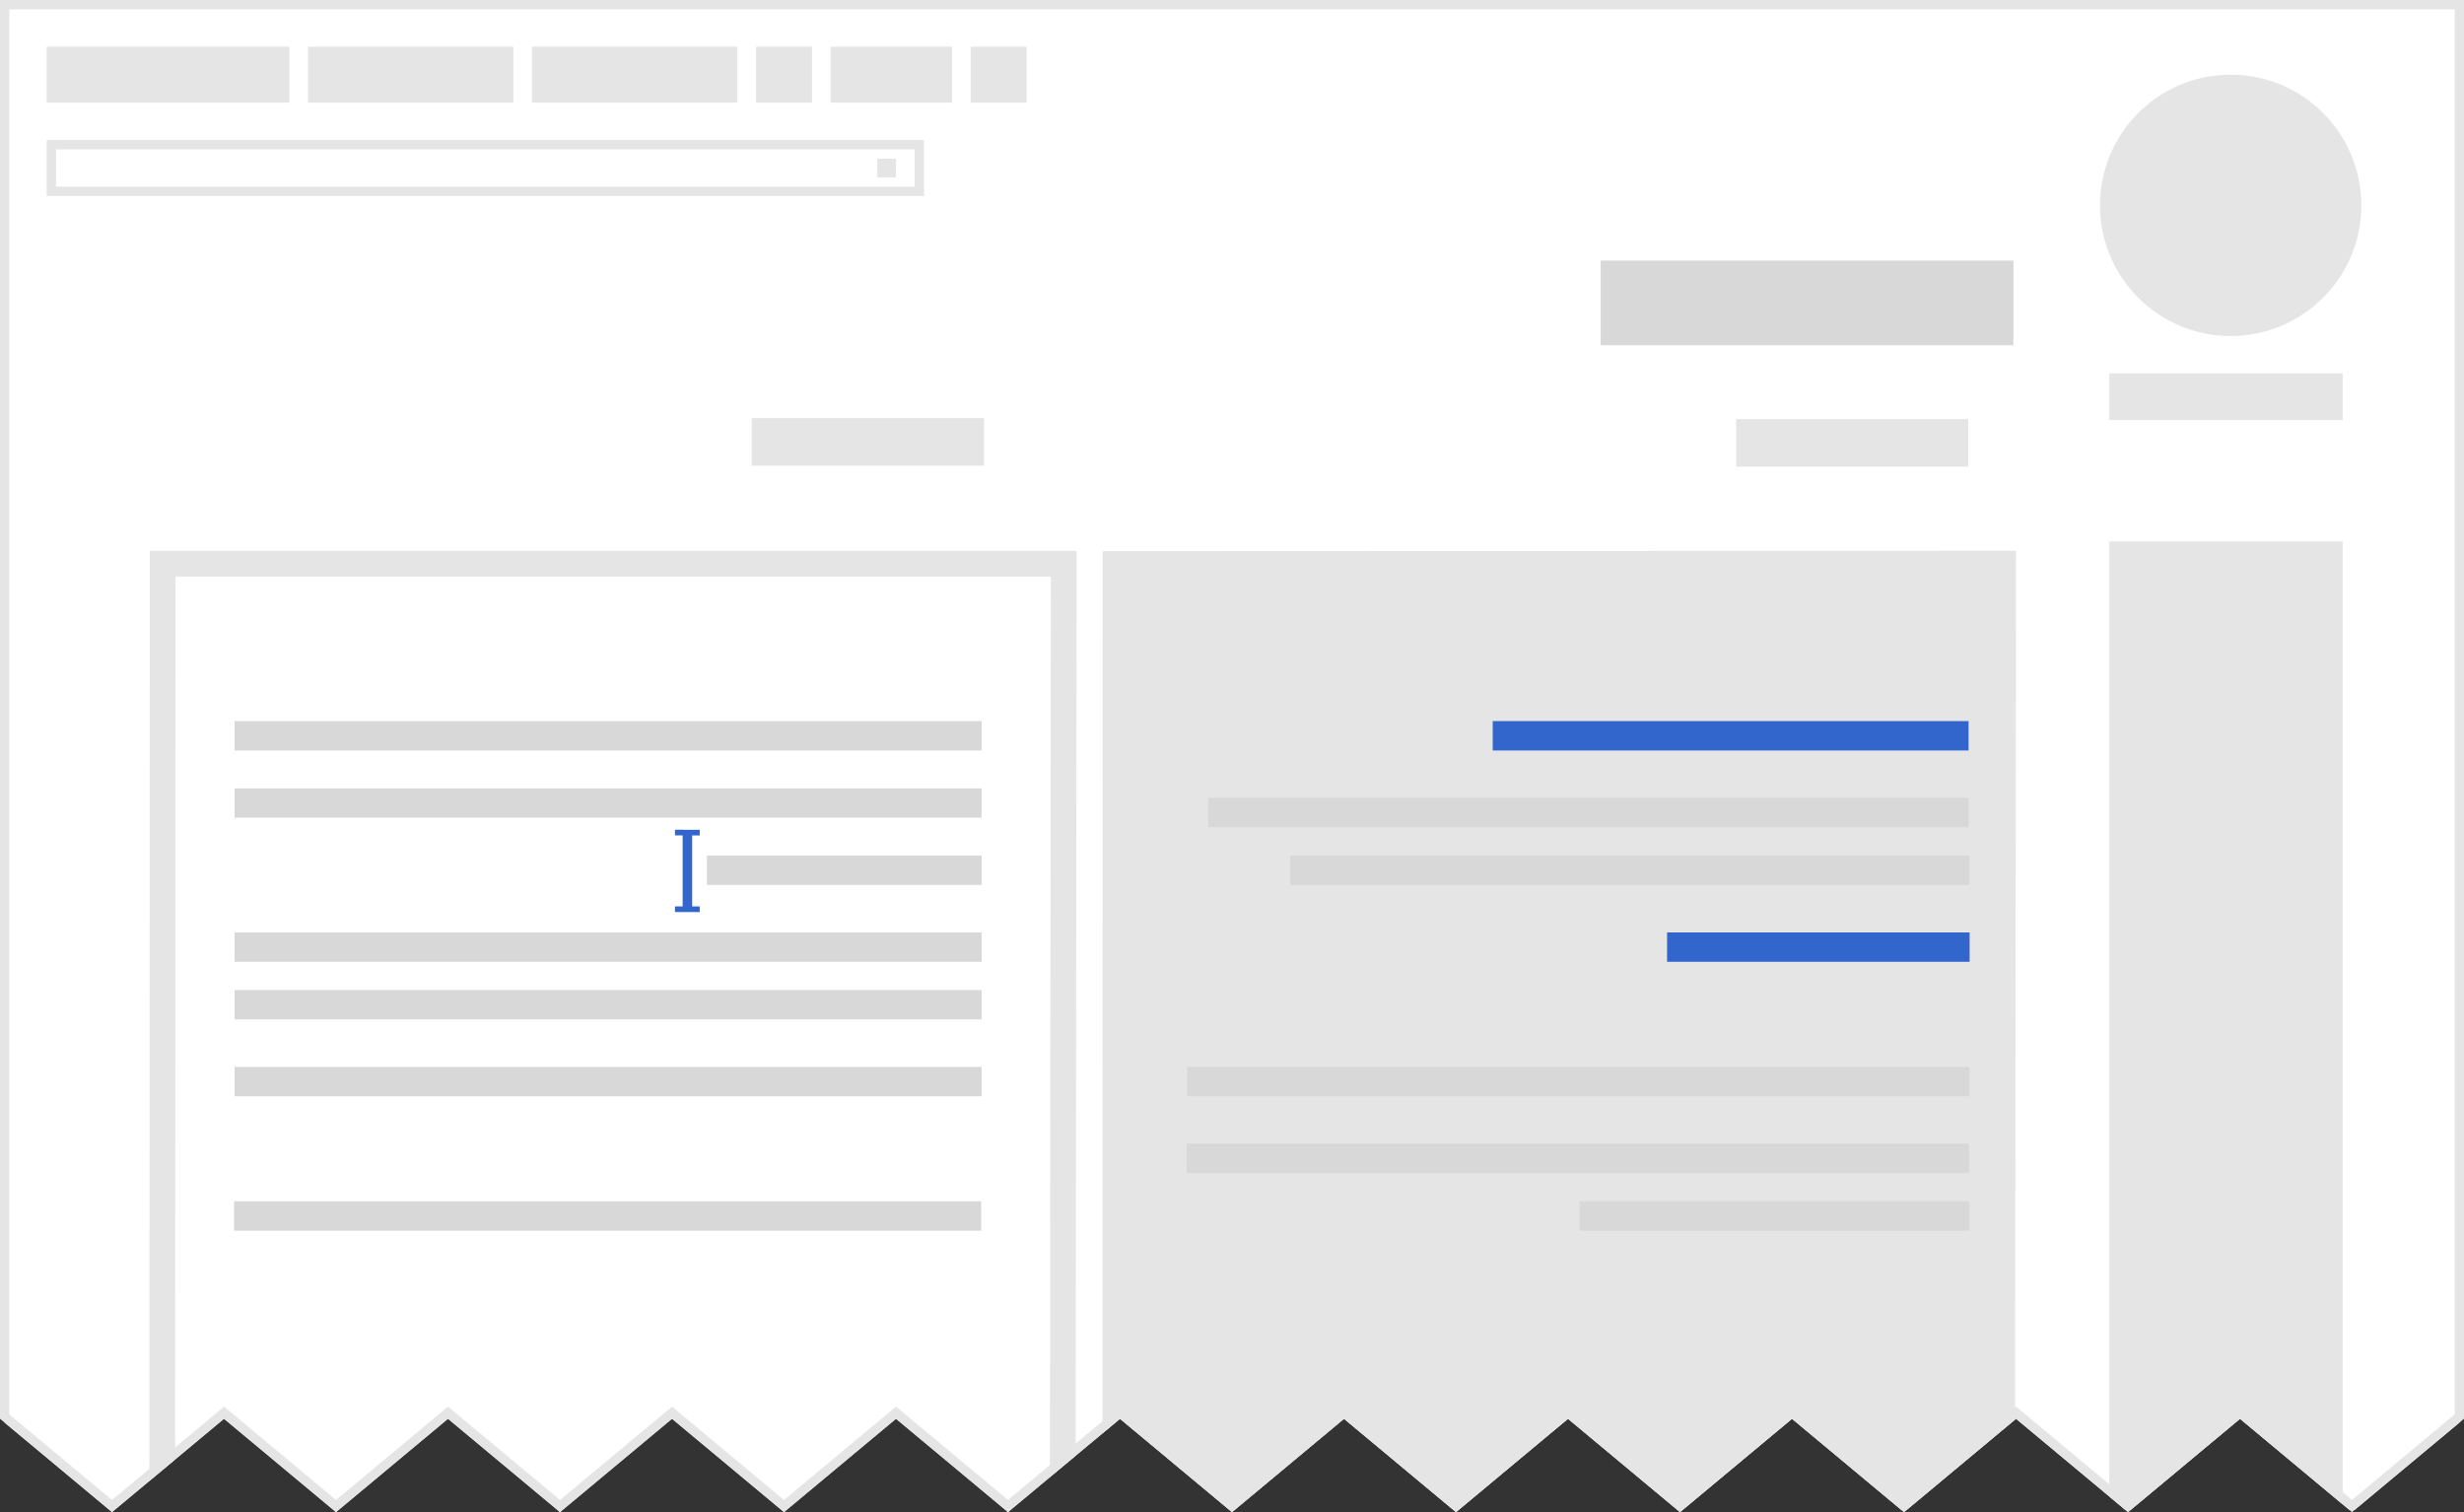
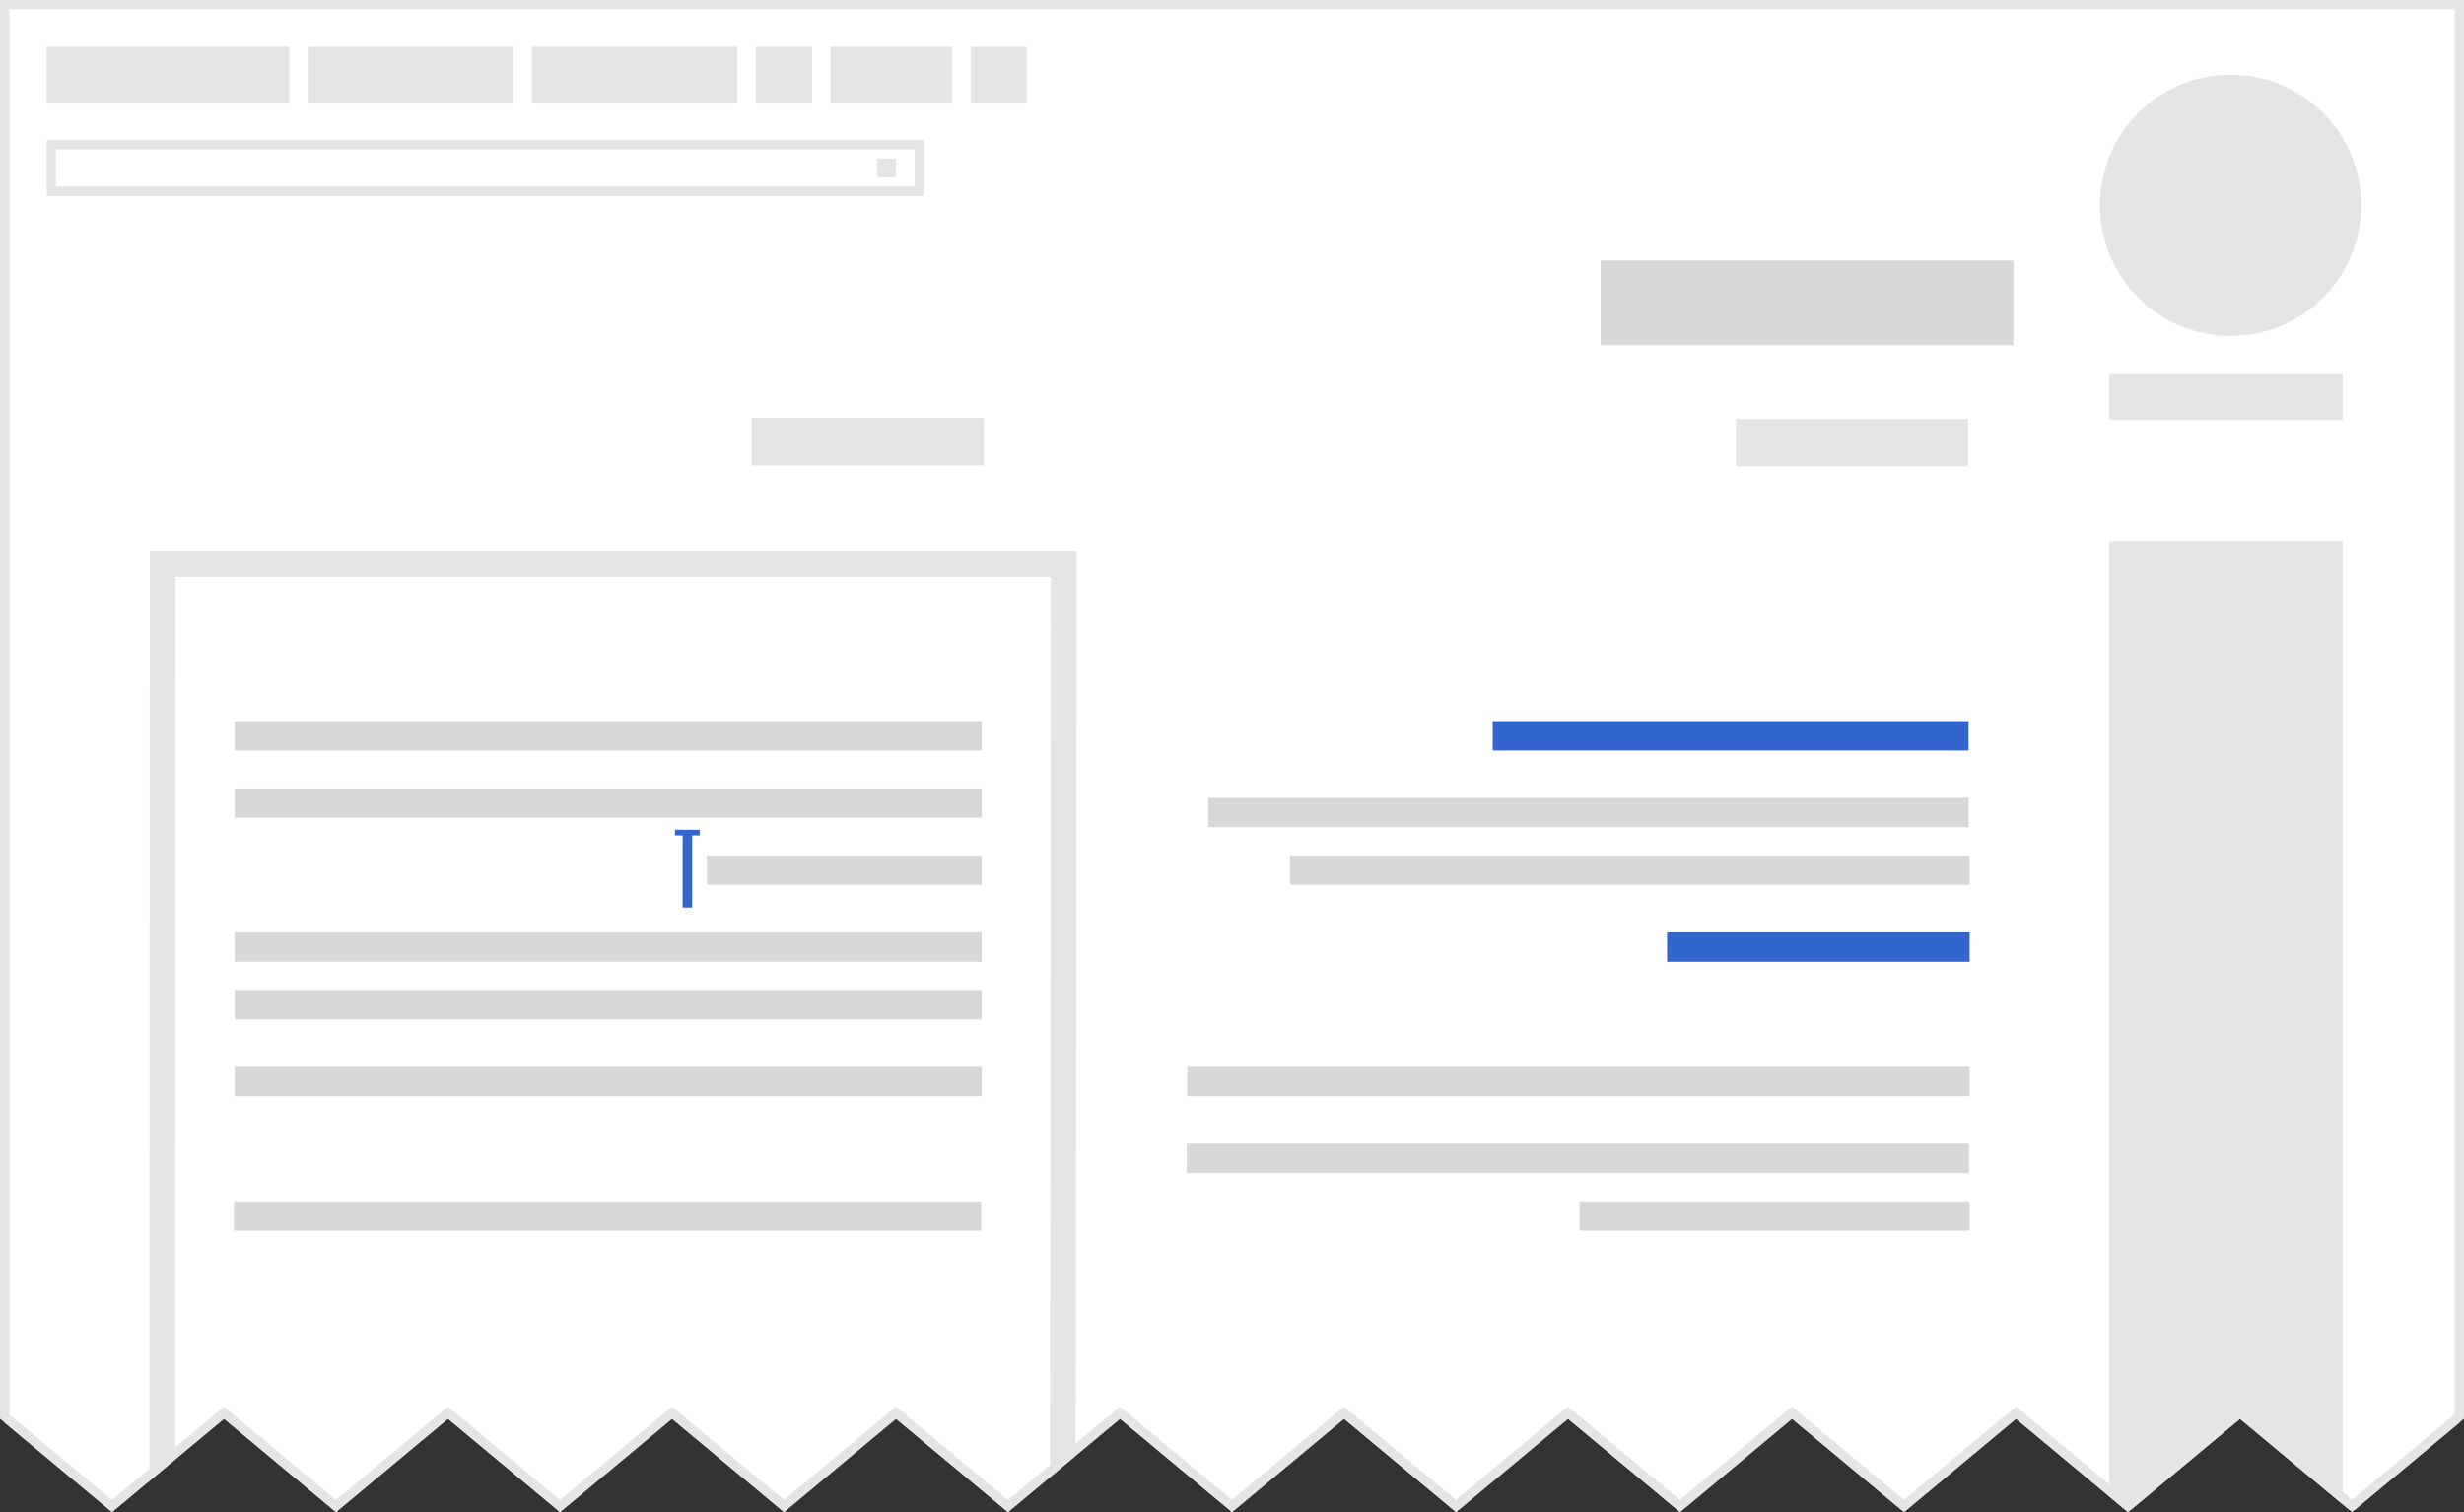
<svg xmlns="http://www.w3.org/2000/svg" width="264" height="162" viewBox="0 0 264 162" id="svg2">
  <rect x="0" y="0" width="264" height="162" fill="#333333" stroke="none" />
  <defs id="defs78">
    <clipPath id="jagged-edge">
      <path id="path2" d="M0 0v152l12 10 12-10 12 10 12-10 12 10 12-10 12 10 12-10 12 10 12-10 12 10 12-10 12 10 12-10 12 10 12-10 12 10 12-10 12 10 12-10 12 10 12-10V0z" />
    </clipPath>
  </defs>
  <g id="screenshot" clip-path="url(#jagged-edge)">
    <path d="M.5 162.25l263-.5V.5H.5z" id="background" fill="#fff" />
    <path d="M253 22c0-7.732-6.268-14-14-14s-14 6.268-14 14 6.268 14 14 14 14-6.268 14-14z" id="logo" fill="#e5e5e5" />
    <path d="M226 163.807V58h25v105.807z" id="sidebar" fill="#e5e5e5" />
    <g transform="matrix(-1 0 0 1 264 0)" id="personal-tools" fill="#e5e5e5">
      <path id="path10" d="M233 5h26v6h-26zm-24 0h22v6h-22zm-24 0h22v6h-22zm-23 0h13v6h-13zm15 0h6v6h-6zm-23 0h6v6h-6z" />
    </g>
    <g transform="matrix(-1 0 0 1 264 0)" id="search" fill="#e5e5e5">
      <path d="M258 16v4h-92v-4h92m1-1h-94v6h94z" id="path5717" />
      <path d="M168 17h2v2h-2z" id="icon" />
    </g>
    <path d="M226 45v-5h25v5z" id="sitename" fill="#e5e5e5" />
    <path id="border" d="M264 0v162H0V0zm-1 1H1v150.533l11 9.166 12-10 12 10 12-10 12 10 12-10 12 10 12-10 12 10 12-10 12 10 12-10 12 10 12-10 12 10 12-10 12 10 12-10 12 10 12-10 12 10 11-9.167z" fill="#e5e5e5" />
-     <path d="M216 59.002l-97.857.045-.028 104.224h97.773z" id="path4192-4-7-3-8-0-4-5-8" fill="#e5e5e5" fill-rule="evenodd" stroke-width=".206" />
    <path id="path4192-8-9-8-3-6-3-2-5-7" d="M113.974 60.398H17.43l-.05 102.873h96.483z" fill="none" fill-rule="evenodd" stroke="#e5e5e5" stroke-width="2.757" />
    <path id="rect4209-65-4-8-5-2" d="M210.918 77.26h-50.985v3.147h50.985z" fill="#36c" stroke-width=".617" stroke-linecap="round" />
    <path id="rect4209-5-6-8-37-4-5" d="M211.03 91.665h-72.803v3.146h72.803z" fill="#d8d8d8" stroke-width=".617" stroke-linecap="round" />
    <path id="rect4209-58-3-6-9-2-2" d="M211.03 99.896h-32.415v3.146h32.415z" fill="#36c" stroke-width=".617" stroke-linecap="round" />
    <path id="rect4209-4-3-6-4-1-3" d="M211.03 114.3h-83.827v3.146h83.827z" fill="#d8d8d8" stroke-width=".617" stroke-linecap="round" />
    <path id="rect4209-3-0-4-5-5-6" d="M210.974 122.531h-83.827v3.146h83.827z" fill="#d8d8d8" stroke-width=".617" stroke-linecap="round" />
    <path id="rect4209-6-0-6-30-2-3" d="M211.03 128.704h-41.8v3.147h41.8z" fill="#d8d8d8" stroke-width=".617" stroke-linecap="round" />
    <path id="rect4209-09-9-7-83-7-6" d="M105.18 77.26H25.132v3.147h80.046z" fill="#d8d8d8" stroke-width=".617" stroke-linecap="round" />
    <path id="rect4209-54-3-2-5-0-2" d="M105.18 99.896H25.132v3.146h80.046z" fill="#d8d8d8" stroke-width=".617" stroke-linecap="round" />
    <path id="rect4209-33-3-5-8-2-8" d="M105.18 84.463H25.132v3.146h80.046z" fill="#d8d8d8" stroke-width=".617" stroke-linecap="round" />
    <path id="rect4209-52-8-7-7-5-0" d="M105.18 91.665H75.738v3.146h29.44z" fill="#d8d8d8" stroke-width=".617" stroke-linecap="round" />
    <path id="rect4209-7-5-8-2-9-4" d="M105.18 114.3H25.132v3.146h80.046z" fill="#d8d8d8" stroke-width=".617" stroke-linecap="round" />
    <path id="rect4209-74-1-6-6-6-2" d="M105.18 106.069H25.132v3.146h80.046z" fill="#d8d8d8" stroke-width=".617" stroke-linecap="round" />
    <path id="rect4209-73-1-7-8-9-2" d="M105.125 128.704H25.08v3.147h80.046z" fill="#d8d8d8" stroke-width=".617" stroke-linecap="round" />
    <path id="rect5462-5-8-1-1-6-9-2-4-3" d="M210.281 45.505h-23.668v3.881h23.669z" fill="#e5e5e5" stroke="#e5e5e5" stroke-width="1.214" stroke-linecap="round" />
    <path id="rect5462-5-8-1-1-6-9-2-4-3-6" d="M104.822 45.402H81.154v3.881h23.668z" fill="#e5e5e5" stroke="#e5e5e5" stroke-width="1.214" stroke-linecap="round" />
    <path id="rect5462-5-8-1-1-6-9-2-4-3-7" d="M214.645 29h-42.067v6.9h42.067z" fill="#d8d8d8" stroke="#d8d8d8" stroke-width="2.158" stroke-linecap="round" />
    <path d="M73.65 89.296v7.937" id="path4922-54-0-8-3-9" fill="none" fill-rule="evenodd" stroke="#36c" stroke-width="1.023" />
    <path d="M72.317 89.197l2.654.006" id="path4922-54-0-8-3-9-5" fill="none" fill-rule="evenodd" stroke="#36c" stroke-width=".603" />
-     <path d="M72.317 97.41l2.654.005" id="path4922-54-0-8-3-9-5-3" fill="none" fill-rule="evenodd" stroke="#36c" stroke-width=".603" />
    <path id="rect4209-3-0-4-5-5-6-5" d="M210.939 85.474h-81.475v3.147h81.475z" fill="#d8d8d8" stroke-width=".617" stroke-linecap="round" />
  </g>
</svg>